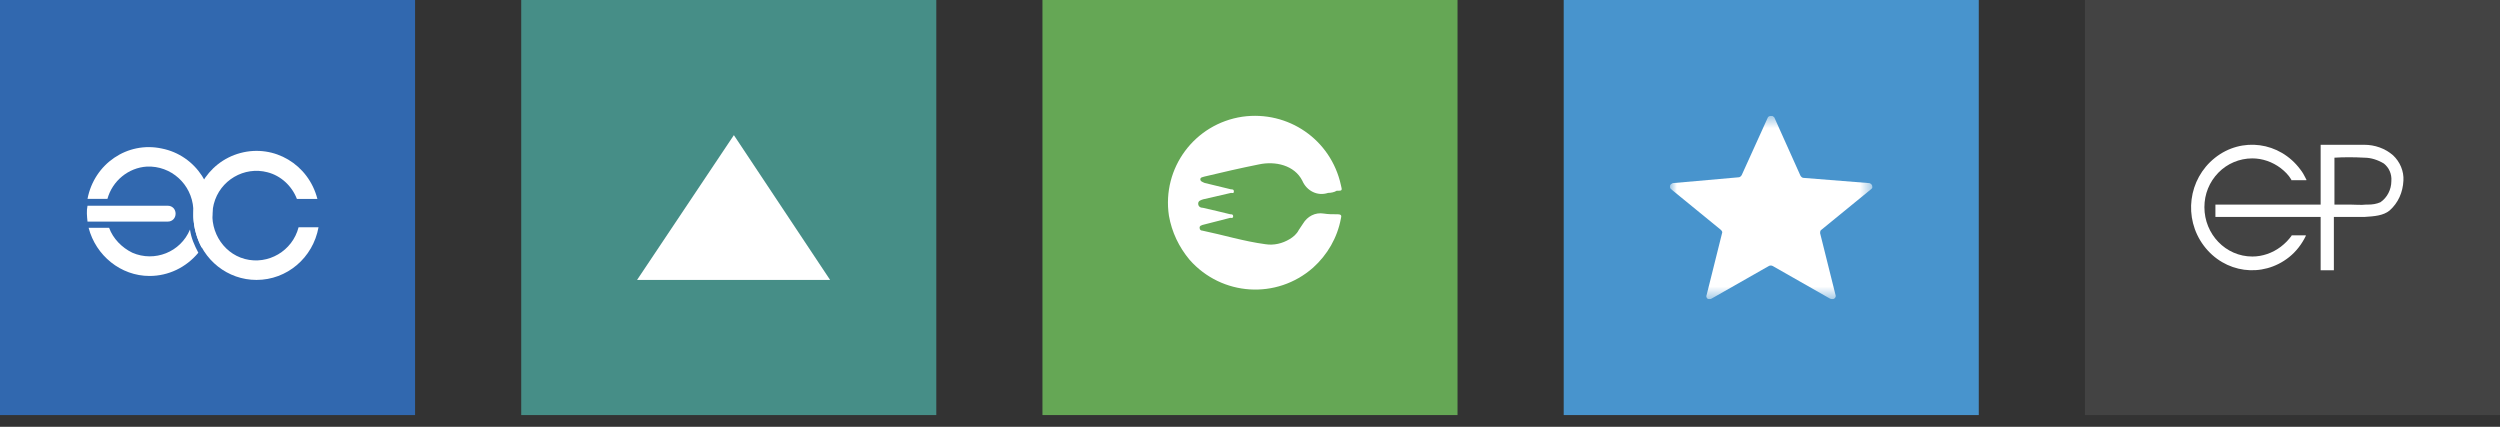
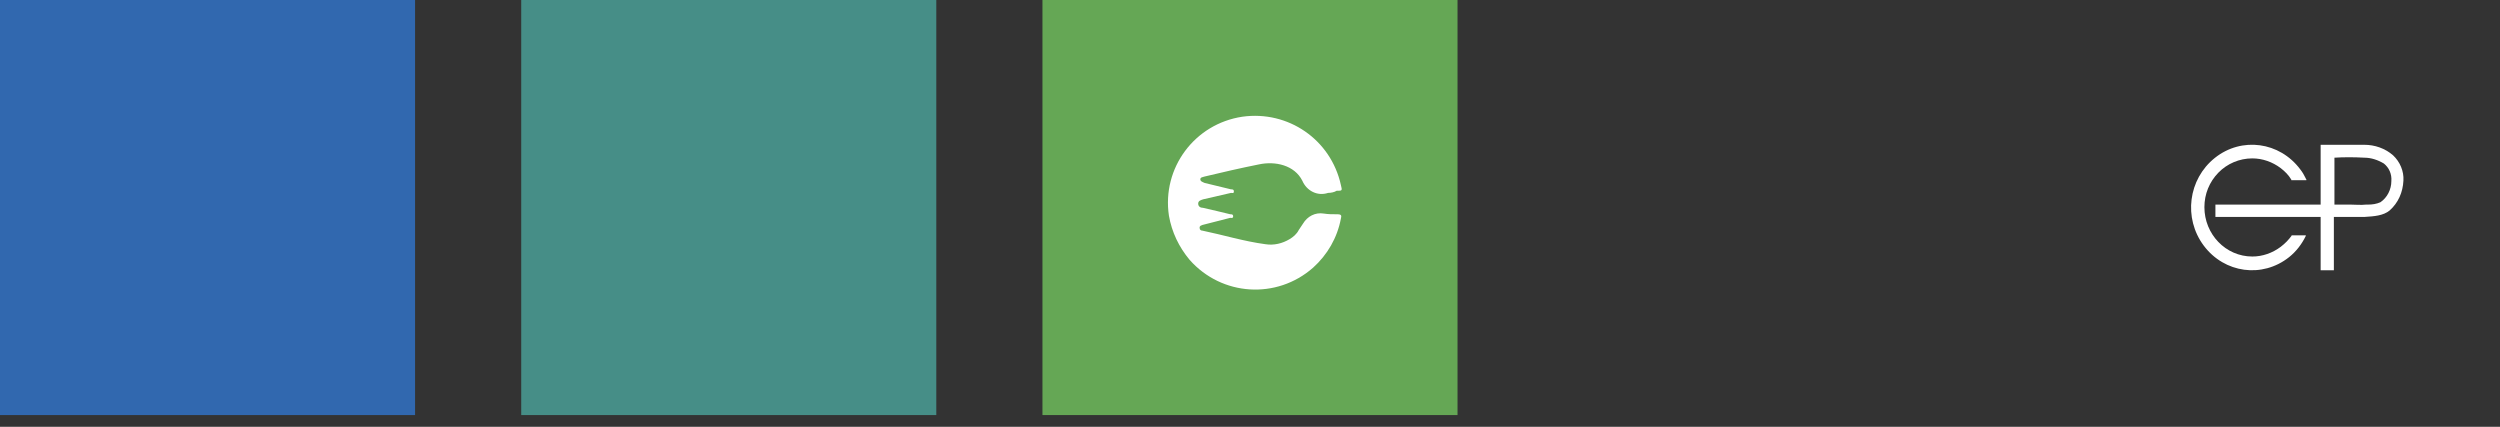
<svg xmlns="http://www.w3.org/2000/svg" width="205" height="35" viewBox="0 0 205 35" fill="none">
  <rect x="0" y="0" width="205" height="35" fill="#333333" stroke="none" />
  <rect width="34.035" height="34.035" fill="#3168AF" />
  <g clip-path="url(#clip0)">
    <path fill-rule="evenodd" clip-rule="evenodd" d="M21.032 22.954C23.53 22.954 25.666 21.143 26.119 18.634H24.484C23.983 20.583 21.985 21.744 20.076 21.236C18.166 20.727 17.033 18.682 17.531 16.729C18.031 14.78 20.029 13.619 21.938 14.127C23.03 14.407 23.936 15.243 24.345 16.311H26.026C25.299 13.477 22.483 11.805 19.711 12.548C16.939 13.291 15.309 16.173 16.036 19.007C16.624 21.329 18.669 22.954 21.032 22.954Z" fill="white" />
    <path fill-rule="evenodd" clip-rule="evenodd" d="M7.176 18.17H13.764C14.129 18.17 14.399 17.89 14.399 17.52C14.399 17.15 14.126 16.871 13.764 16.871H7.176C7.085 17.286 7.132 17.752 7.176 18.17Z" fill="white" />
    <path fill-rule="evenodd" clip-rule="evenodd" d="M12.264 22.629C13.809 22.629 15.262 21.931 16.263 20.724C15.945 20.12 15.671 19.518 15.58 18.82C14.809 20.679 12.673 21.513 10.854 20.724C9.992 20.306 9.265 19.563 8.948 18.682H7.267C7.859 20.956 9.901 22.629 12.264 22.629ZM16.533 20.306C16.124 19.518 15.898 18.682 15.851 17.797C15.851 17.566 15.851 17.334 15.851 17.099C15.715 15.102 14.033 13.57 12.034 13.661C10.537 13.754 9.218 14.822 8.809 16.308H7.176C7.721 13.432 10.448 11.573 13.264 12.178C16.08 12.734 17.899 15.523 17.307 18.402C17.216 19.1 16.942 19.75 16.533 20.306Z" fill="white" />
  </g>
  <rect x="42.741" width="34.035" height="34.035" fill="#468E87" />
  <g clip-path="url(#clip1)">
-     <path d="M52.239 22.954H68.069L60.178 11.081L52.239 22.954Z" fill="white" />
+     <path d="M52.239 22.954L60.178 11.081L52.239 22.954Z" fill="white" />
  </g>
  <rect x="85.482" width="34.035" height="34.035" fill="#65A755" />
  <g clip-path="url(#clip2)">
    <path d="M108.901 15.818C108.023 16.11 107.145 15.643 106.794 14.826C106.151 13.541 104.571 13.191 103.225 13.482C101.762 13.774 100.241 14.125 98.778 14.475C98.602 14.534 98.427 14.534 98.427 14.709C98.427 14.884 98.661 14.942 98.778 15.001L100.943 15.526C101.06 15.526 101.177 15.526 101.177 15.701C101.177 15.877 101.06 15.818 100.943 15.818C100.182 15.993 99.421 16.169 98.661 16.344C98.485 16.402 98.251 16.461 98.251 16.694C98.251 16.928 98.427 17.044 98.661 17.044C99.421 17.22 100.182 17.395 100.884 17.57C101.001 17.57 101.118 17.57 101.118 17.745C101.118 17.92 100.943 17.862 100.884 17.862L98.602 18.446C98.485 18.504 98.368 18.504 98.368 18.68C98.368 18.855 98.485 18.913 98.602 18.913C100.299 19.264 101.996 19.789 103.751 20.023C104.454 20.139 105.156 19.964 105.741 19.614C106.034 19.439 106.326 19.205 106.502 18.855C106.619 18.68 106.736 18.504 106.853 18.329C107.204 17.745 107.848 17.395 108.55 17.512C108.901 17.57 109.252 17.57 109.661 17.57C110.013 17.57 110.013 17.687 109.954 17.92C109.661 19.497 108.842 20.898 107.672 21.95C104.688 24.577 100.182 24.285 97.549 21.307C96.671 20.256 96.086 19.03 95.852 17.687C95.267 13.774 97.958 10.154 101.879 9.57C105.624 9.045 109.135 11.439 109.954 15.176C110.071 15.643 110.071 15.643 109.603 15.643C109.427 15.76 109.135 15.818 108.901 15.818Z" fill="white" />
  </g>
-   <rect x="128.224" width="34.035" height="34.035" fill="#4894CD" />
  <g clip-path="url(#clip3)">
    <mask id="mask0" mask-type="alpha" maskUnits="userSpaceOnUse" x="136" y="9" width="18" height="16">
-       <path d="M136.931 9.498H153.552V24.537H136.931V9.498Z" fill="white" />
-     </mask>
+       </mask>
    <g mask="url(#mask0)">
      <path fill-rule="evenodd" clip-rule="evenodd" d="M139.941 24.2L141.206 19.13C141.257 19.034 141.206 18.939 141.105 18.843L137.007 15.495C136.905 15.399 136.905 15.208 137.007 15.112C137.057 15.064 137.108 15.064 137.158 15.017L142.572 14.538C142.674 14.538 142.775 14.443 142.825 14.347L144.951 9.659C145.001 9.516 145.204 9.468 145.355 9.516C145.406 9.564 145.507 9.612 145.507 9.659L147.632 14.395C147.683 14.49 147.784 14.586 147.885 14.586L153.299 15.017C153.451 15.064 153.552 15.208 153.552 15.351C153.552 15.399 153.502 15.447 153.451 15.495L149.353 18.843C149.251 18.891 149.251 19.034 149.251 19.13L150.516 24.2C150.567 24.343 150.466 24.487 150.314 24.535C150.213 24.535 150.162 24.535 150.061 24.487L145.355 21.808C145.254 21.761 145.153 21.761 145.052 21.808L140.346 24.487C140.194 24.582 139.992 24.535 139.941 24.391C139.941 24.343 139.891 24.296 139.941 24.2Z" fill="white" />
    </g>
  </g>
-   <rect x="170.965" width="34.035" height="34.035" fill="#434343" />
  <g clip-path="url(#clip4)">
    <path d="M196.232 12.736C195.572 12.159 194.723 11.873 193.876 11.873H190.293V16.777H181.664V17.786H190.293V22.162H191.377V17.786H193.923C194.676 17.738 195.432 17.689 195.951 17.258C196.657 16.632 197.035 15.768 197.081 14.807C197.128 14.036 196.797 13.265 196.232 12.736ZM196.091 14.852C196.091 15.526 195.76 16.2 195.194 16.584C194.863 16.729 194.535 16.777 194.157 16.777H194.017C193.592 16.826 193.167 16.777 192.742 16.777H192.176H191.424V12.93C192.176 12.882 193.026 12.882 193.876 12.93C194.442 12.93 195.007 13.124 195.479 13.411C195.904 13.749 196.138 14.278 196.091 14.852Z" fill="white" />
    <path d="M187.841 19.296H189.076V19.345C188.756 20.004 188.299 20.614 187.704 21.087C185.511 22.83 182.403 22.406 180.71 20.145C179.018 17.885 179.432 14.686 181.625 12.943C183.818 11.2 186.93 11.625 188.619 13.885C188.803 14.12 188.94 14.354 189.076 14.637C189.076 14.686 189.123 14.686 189.123 14.73V14.779H187.888V14.73C187.661 14.354 187.384 14.071 187.02 13.788C186.336 13.271 185.511 12.988 184.69 12.988C183.638 12.988 182.633 13.412 181.902 14.164C181.171 14.917 180.761 15.907 180.761 16.987C180.761 19.199 182.497 21.035 184.693 21.035C185.515 21.035 186.339 20.752 187.024 20.235C187.391 19.952 187.665 19.669 187.938 19.293H187.841V19.296Z" fill="white" />
  </g>
  <defs>
    <clipPath id="clip0">
-       <rect width="18.996" height="11.081" fill="white" transform="matrix(1 0 0 -1 7.124 22.954)" />
-     </clipPath>
+       </clipPath>
    <clipPath id="clip1">
      <rect width="15.83" height="11.873" fill="white" transform="translate(52.239 11.081)" />
    </clipPath>
    <clipPath id="clip2">
      <rect width="14.247" height="14.247" fill="white" transform="translate(95.772 9.498)" />
    </clipPath>
    <clipPath id="clip3">
-       <rect width="16.622" height="15.039" fill="white" transform="translate(136.931 9.498)" />
-     </clipPath>
+       </clipPath>
    <clipPath id="clip4">
      <rect width="17.413" height="10.29" fill="white" transform="translate(179.672 11.873)" />
    </clipPath>
  </defs>
</svg>